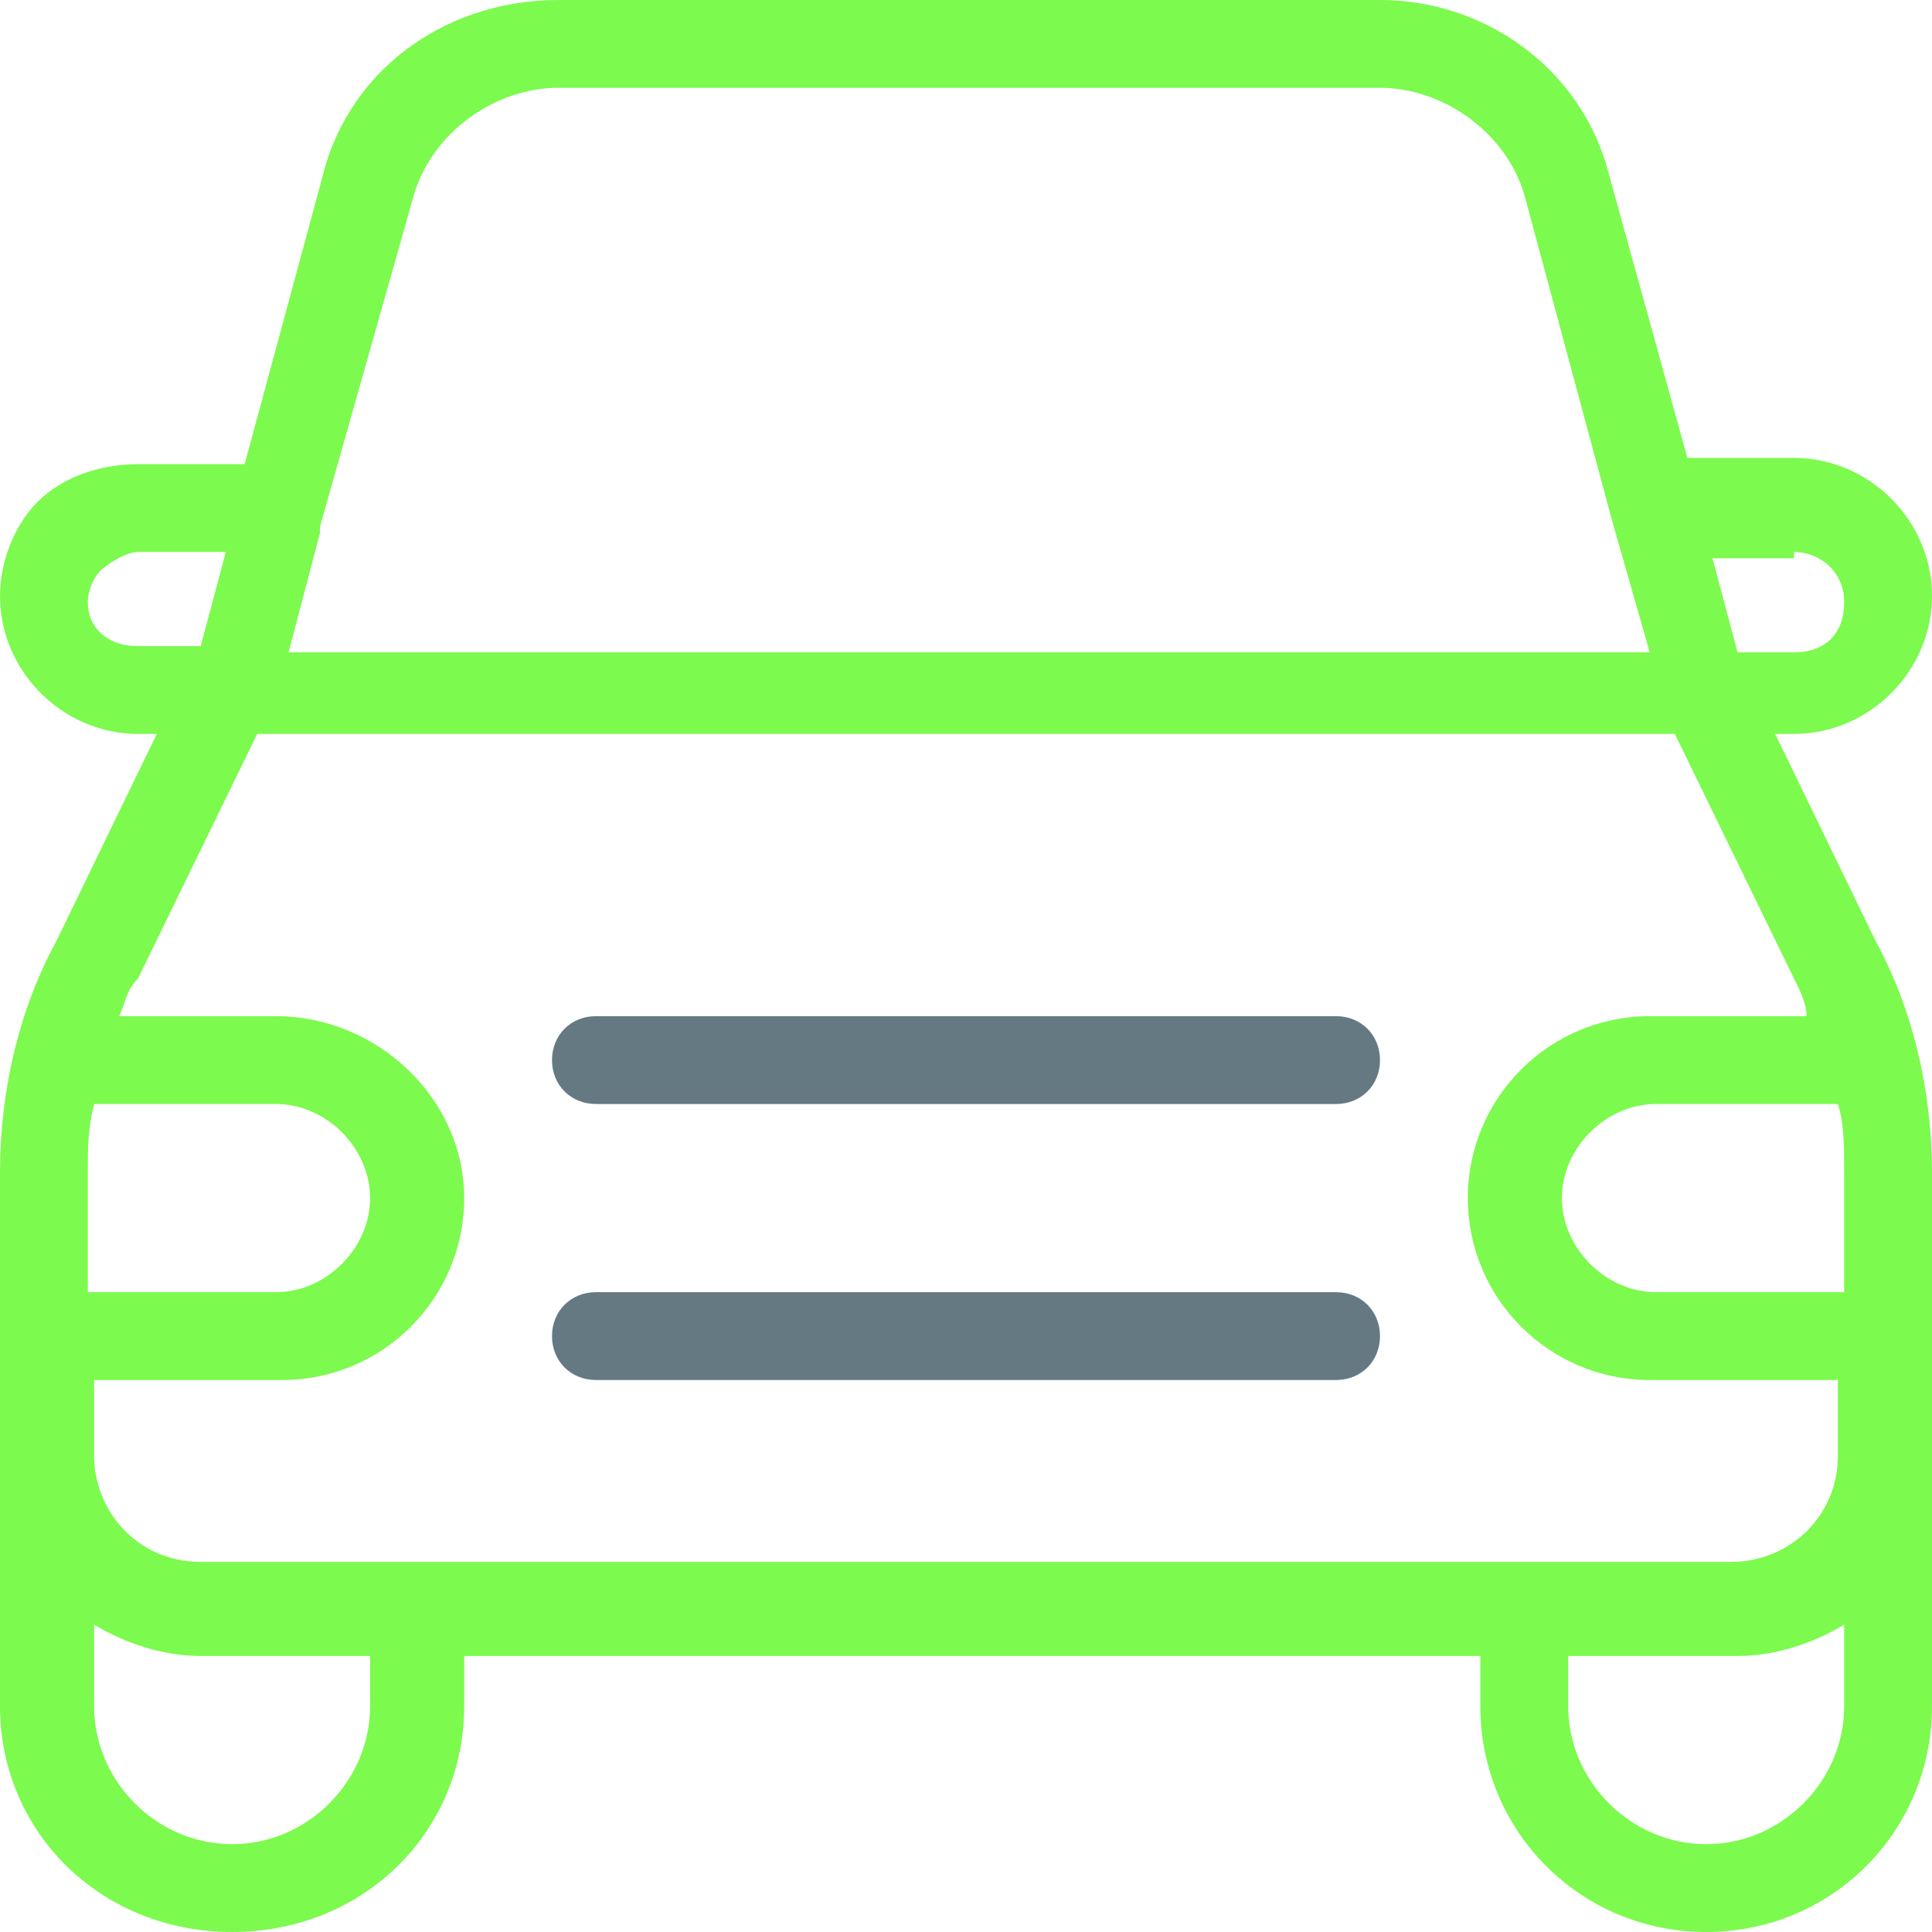
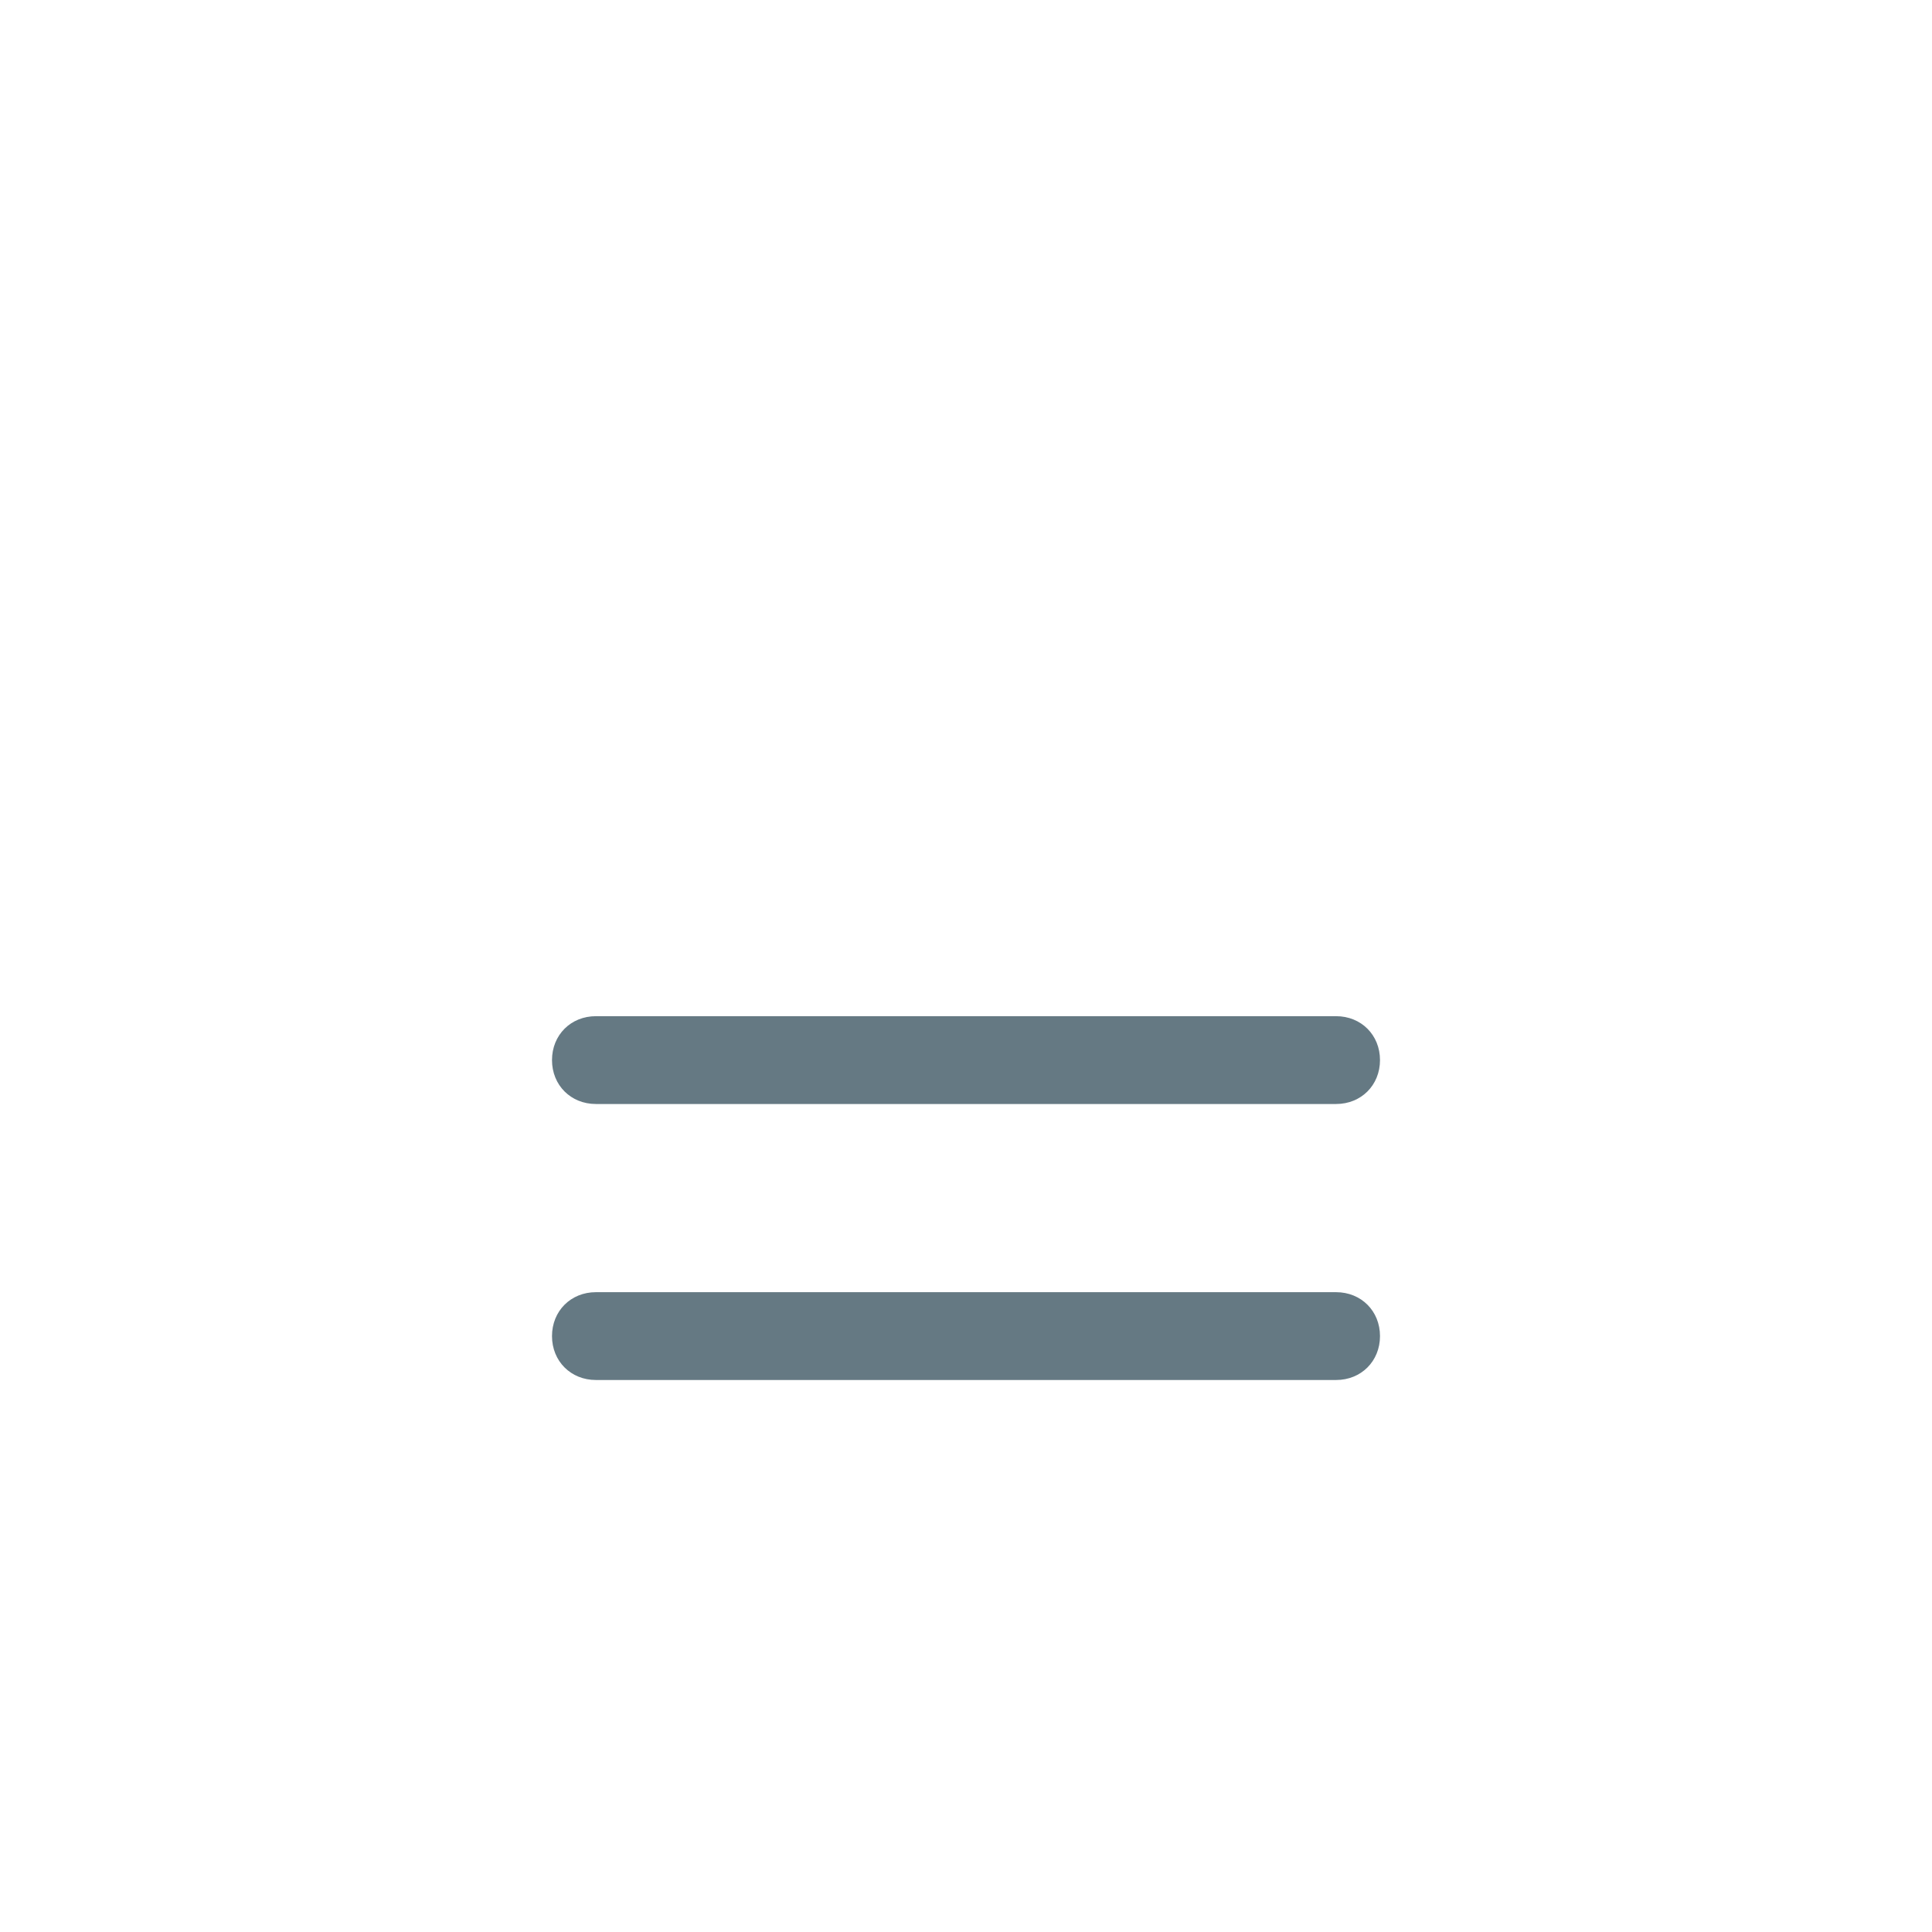
<svg xmlns="http://www.w3.org/2000/svg" version="1.1" id="Layer_2_00000065769345061428375640000006387071584527552139_" x="0px" y="0px" viewBox="0 0 30.8 30.8" style="enable-background:new 0 0 30.8 30.8;" xml:space="preserve">
  <style type="text/css">
	.st0{fill:#7CFA4E;}
	.st1{fill:#657983;}
</style>
  <g id="Layer_1-2">
    <g>
-       <path class="st0" d="M27.2,29.4c-1.2,0-2.2-1-2.2-2.2v-0.8h2.7c0.6,0,1.2-0.2,1.7-0.5v1.3C29.4,28.4,28.4,29.4,27.2,29.4     M5.9,27.2c0,1.2-1,2.2-2.2,2.2s-2.2-1-2.2-2.2v-1.3c0.5,0.3,1.1,0.5,1.7,0.5h2.7V27.2L5.9,27.2z M1.5,17.6h2.9    c0.8,0,1.5,0.7,1.5,1.5s-0.7,1.5-1.5,1.5h-3v-1.9C1.4,18.3,1.4,18,1.5,17.6 M4.1,11.7h22.6l1.9,3.9c0.1,0.2,0.2,0.4,0.2,0.6h-2.5    c-1.6,0-2.9,1.3-2.9,2.9s1.3,2.9,2.9,2.9h3v1.2c0,1-0.8,1.7-1.7,1.7H3.2c-1,0-1.7-0.8-1.7-1.7V22h3c1.6,0,2.9-1.3,2.9-2.9    S6,16.2,4.4,16.2H1.9C2,16,2,15.8,2.2,15.6L4.1,11.7L4.1,11.7z M1.4,9.6c0-0.2,0.1-0.4,0.2-0.5S2,8.8,2.2,8.8h1.4l-0.4,1.5H2.2    C1.7,10.3,1.4,10,1.4,9.6 M6.6,3.1c0.3-1,1.3-1.7,2.3-1.7H22c1,0,2,0.7,2.3,1.7l1.4,5.2c0,0,0,0,0,0l0.6,2.1H4.6l0.5-1.9l0-0.1    l0,0L6.6,3.1L6.6,3.1z M28.6,8.8c0.4,0,0.8,0.3,0.8,0.8s-0.3,0.8-0.8,0.8h-0.9l-0.4-1.5H28.6L28.6,8.8z M29.4,18.7v1.9h-3    c-0.8,0-1.5-0.7-1.5-1.5s0.7-1.5,1.5-1.5h2.9C29.4,17.9,29.4,18.3,29.4,18.7 M28.3,11.7h0.3c1.2,0,2.2-1,2.2-2.2s-1-2.2-2.2-2.2    h-1.7l-1.3-4.7c0,0,0,0,0,0C25.1,1,23.6,0,22,0H8.9C7.2,0,5.7,1,5.2,2.6c0,0,0,0,0,0L3.9,7.4H2.2C1.6,7.4,1,7.6,0.6,8    C0.2,8.4,0,9,0,9.5c0,1.2,1,2.2,2.2,2.2h0.3L0.9,15C0.3,16.1,0,17.4,0,18.7v8.5c0,2,1.6,3.6,3.7,3.6s3.7-1.6,3.7-3.6v-0.8h16.2    v0.8c0,2,1.6,3.6,3.6,3.6s3.6-1.6,3.6-3.6v-8.5c0-1.3-0.3-2.6-0.9-3.7L28.3,11.7L28.3,11.7z" />
      <path class="st1" d="M9.5,22h11.8c0.4,0,0.7-0.3,0.7-0.7s-0.3-0.7-0.7-0.7H9.5c-0.4,0-0.7,0.3-0.7,0.7S9.1,22,9.5,22" />
      <path class="st1" d="M9.5,17.6h11.8c0.4,0,0.7-0.3,0.7-0.7s-0.3-0.7-0.7-0.7H9.5c-0.4,0-0.7,0.3-0.7,0.7S9.1,17.6,9.5,17.6" />
    </g>
  </g>
</svg>